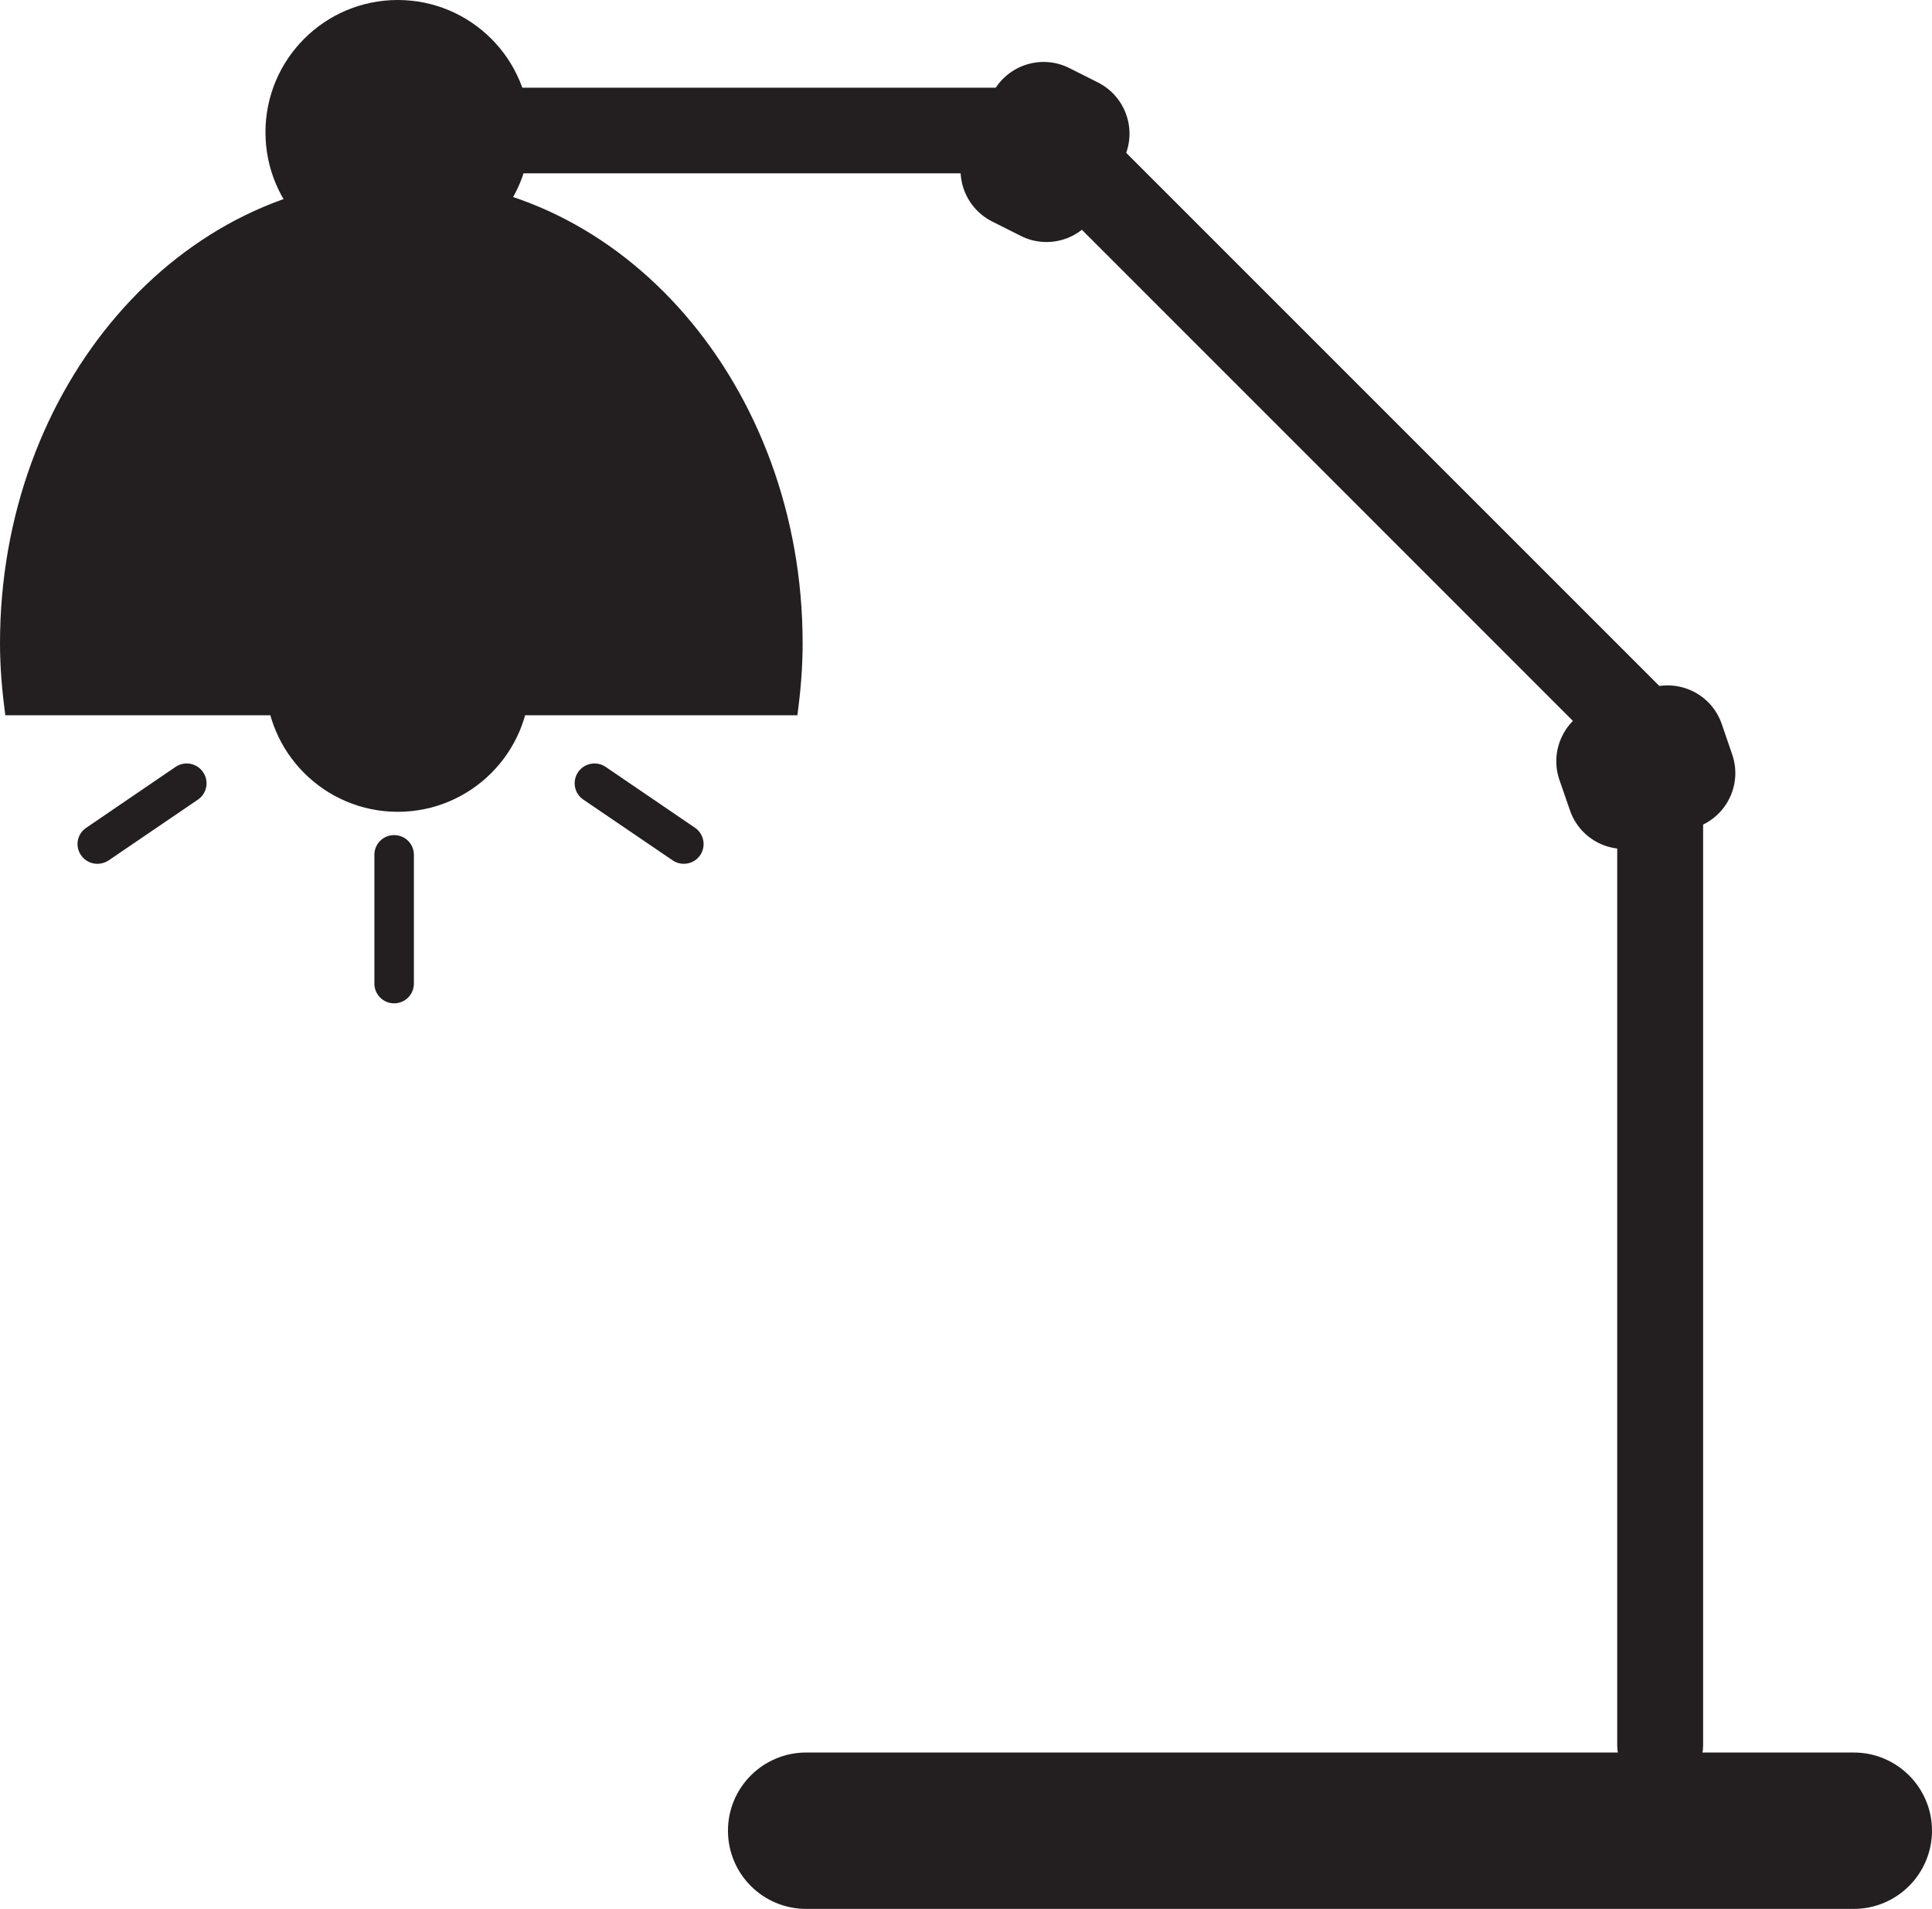
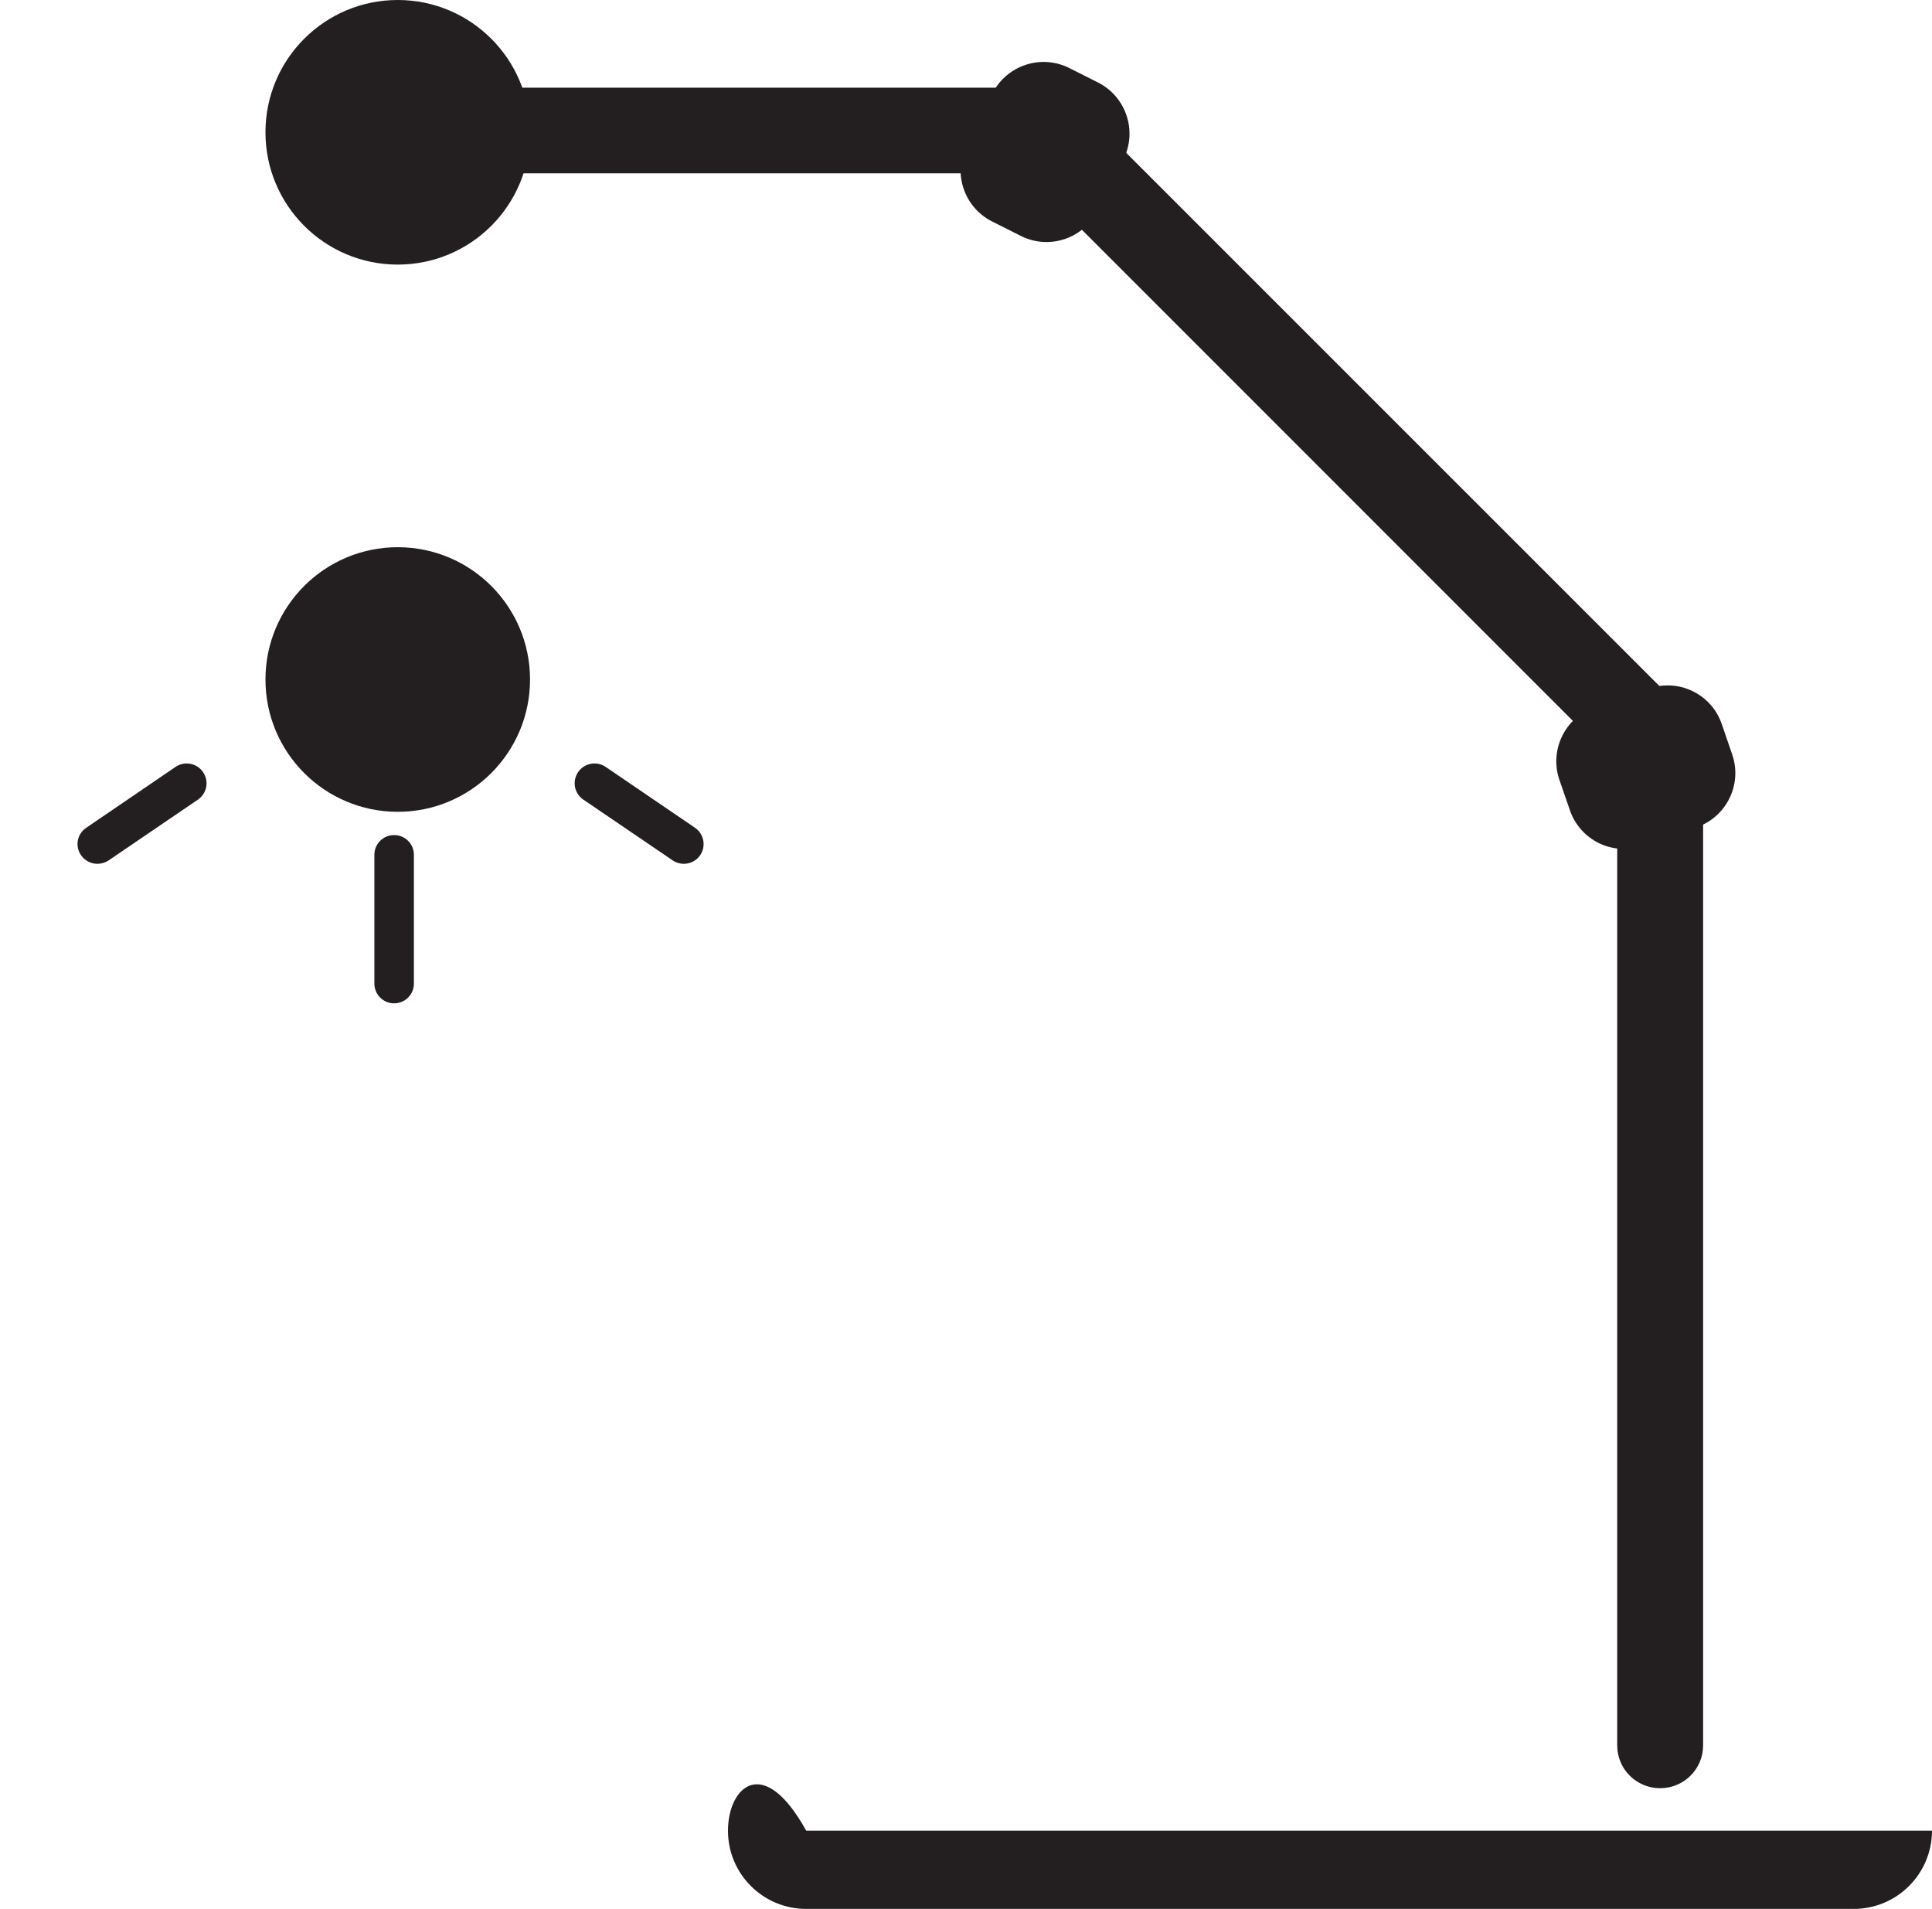
<svg xmlns="http://www.w3.org/2000/svg" version="1.1" id="Capa_1" x="0px" y="0px" width="21.659px" height="21.398px" viewBox="0 0 21.659 21.398" style="enable-background:new 0 0 21.659 21.398;" xml:space="preserve">
  <g>
    <path style="fill:#231F20;" d="M19.093,19.565V8.379c0-0.126-0.051-0.251-0.141-0.34l-6.917-6.916   c-0.089-0.09-0.213-0.14-0.339-0.14H4.94c-0.266,0-0.481,0.215-0.481,0.48s0.215,0.48,0.481,0.48h6.556l6.634,6.635v10.987   c0,0.266,0.215,0.48,0.481,0.48S19.093,19.831,19.093,19.565z" />
-     <path style="fill:#231F20;" d="M8.161,20.521c0,0.485,0.392,0.877,0.877,0.877h11.744c0.484,0,0.877-0.393,0.877-0.877   c0-0.483-0.393-0.876-0.877-0.876H9.038C8.553,19.645,8.161,20.038,8.161,20.521z" />
+     <path style="fill:#231F20;" d="M8.161,20.521c0,0.485,0.392,0.877,0.877,0.877h11.744c0.484,0,0.877-0.393,0.877-0.877   H9.038C8.553,19.645,8.161,20.038,8.161,20.521z" />
    <path style="fill:#231F20;" d="M17.6,9.083c0.115,0.335,0.479,0.513,0.814,0.398l0.607-0.208c0.335-0.116,0.514-0.481,0.398-0.816   l-0.117-0.341c-0.115-0.335-0.48-0.513-0.815-0.398L17.88,7.926c-0.334,0.115-0.513,0.481-0.398,0.816L17.6,9.083z" />
    <path style="fill:#231F20;" d="M11.443,2.644c0.316,0.16,0.702,0.033,0.862-0.284l0.289-0.573c0.159-0.316,0.032-0.702-0.284-0.862   l-0.322-0.162c-0.316-0.159-0.702-0.032-0.862,0.284L10.837,1.62c-0.159,0.316-0.032,0.702,0.284,0.862L11.443,2.644z" />
    <circle style="fill:#231F20;" cx="4.459" cy="7.617" r="1.483" />
-     <path style="fill:#231F20;" d="M0,7.21c0-2.875,2.014-5.206,4.499-5.206c2.484,0,4.499,2.331,4.499,5.206   c0,0.276-0.023,0.544-0.059,0.808H0.06C0.024,7.754,0,7.486,0,7.21z" />
    <circle style="fill:#231F20;" cx="4.459" cy="1.483" r="1.483" />
    <path style="fill:#231F20;" d="M7.85,9.586c0.068-0.102,0.042-0.239-0.06-0.308L6.789,8.596C6.688,8.528,6.55,8.554,6.481,8.655   C6.412,8.757,6.438,8.894,6.539,8.963l1.003,0.682C7.58,9.671,7.623,9.683,7.666,9.683C7.737,9.683,7.807,9.649,7.85,9.586z" />
    <path style="fill:#231F20;" d="M1.216,9.646l1.002-0.682c0.102-0.069,0.128-0.207,0.059-0.308C2.208,8.554,2.07,8.528,1.969,8.596   L0.967,9.279C0.865,9.347,0.838,9.485,0.908,9.586c0.043,0.063,0.113,0.097,0.184,0.097C1.134,9.683,1.178,9.671,1.216,9.646z" />
    <path style="fill:#231F20;" d="M4.64,11.025V9.582c0-0.123-0.099-0.221-0.222-0.221c-0.123,0-0.221,0.099-0.221,0.221v1.443   c0,0.123,0.099,0.222,0.221,0.222C4.542,11.247,4.64,11.148,4.64,11.025z" />
  </g>
  <g>
</g>
  <g>
</g>
  <g>
</g>
  <g>
</g>
  <g>
</g>
  <g>
</g>
  <g>
</g>
  <g>
</g>
  <g>
</g>
  <g>
</g>
  <g>
</g>
  <g>
</g>
  <g>
</g>
  <g>
</g>
  <g>
</g>
</svg>